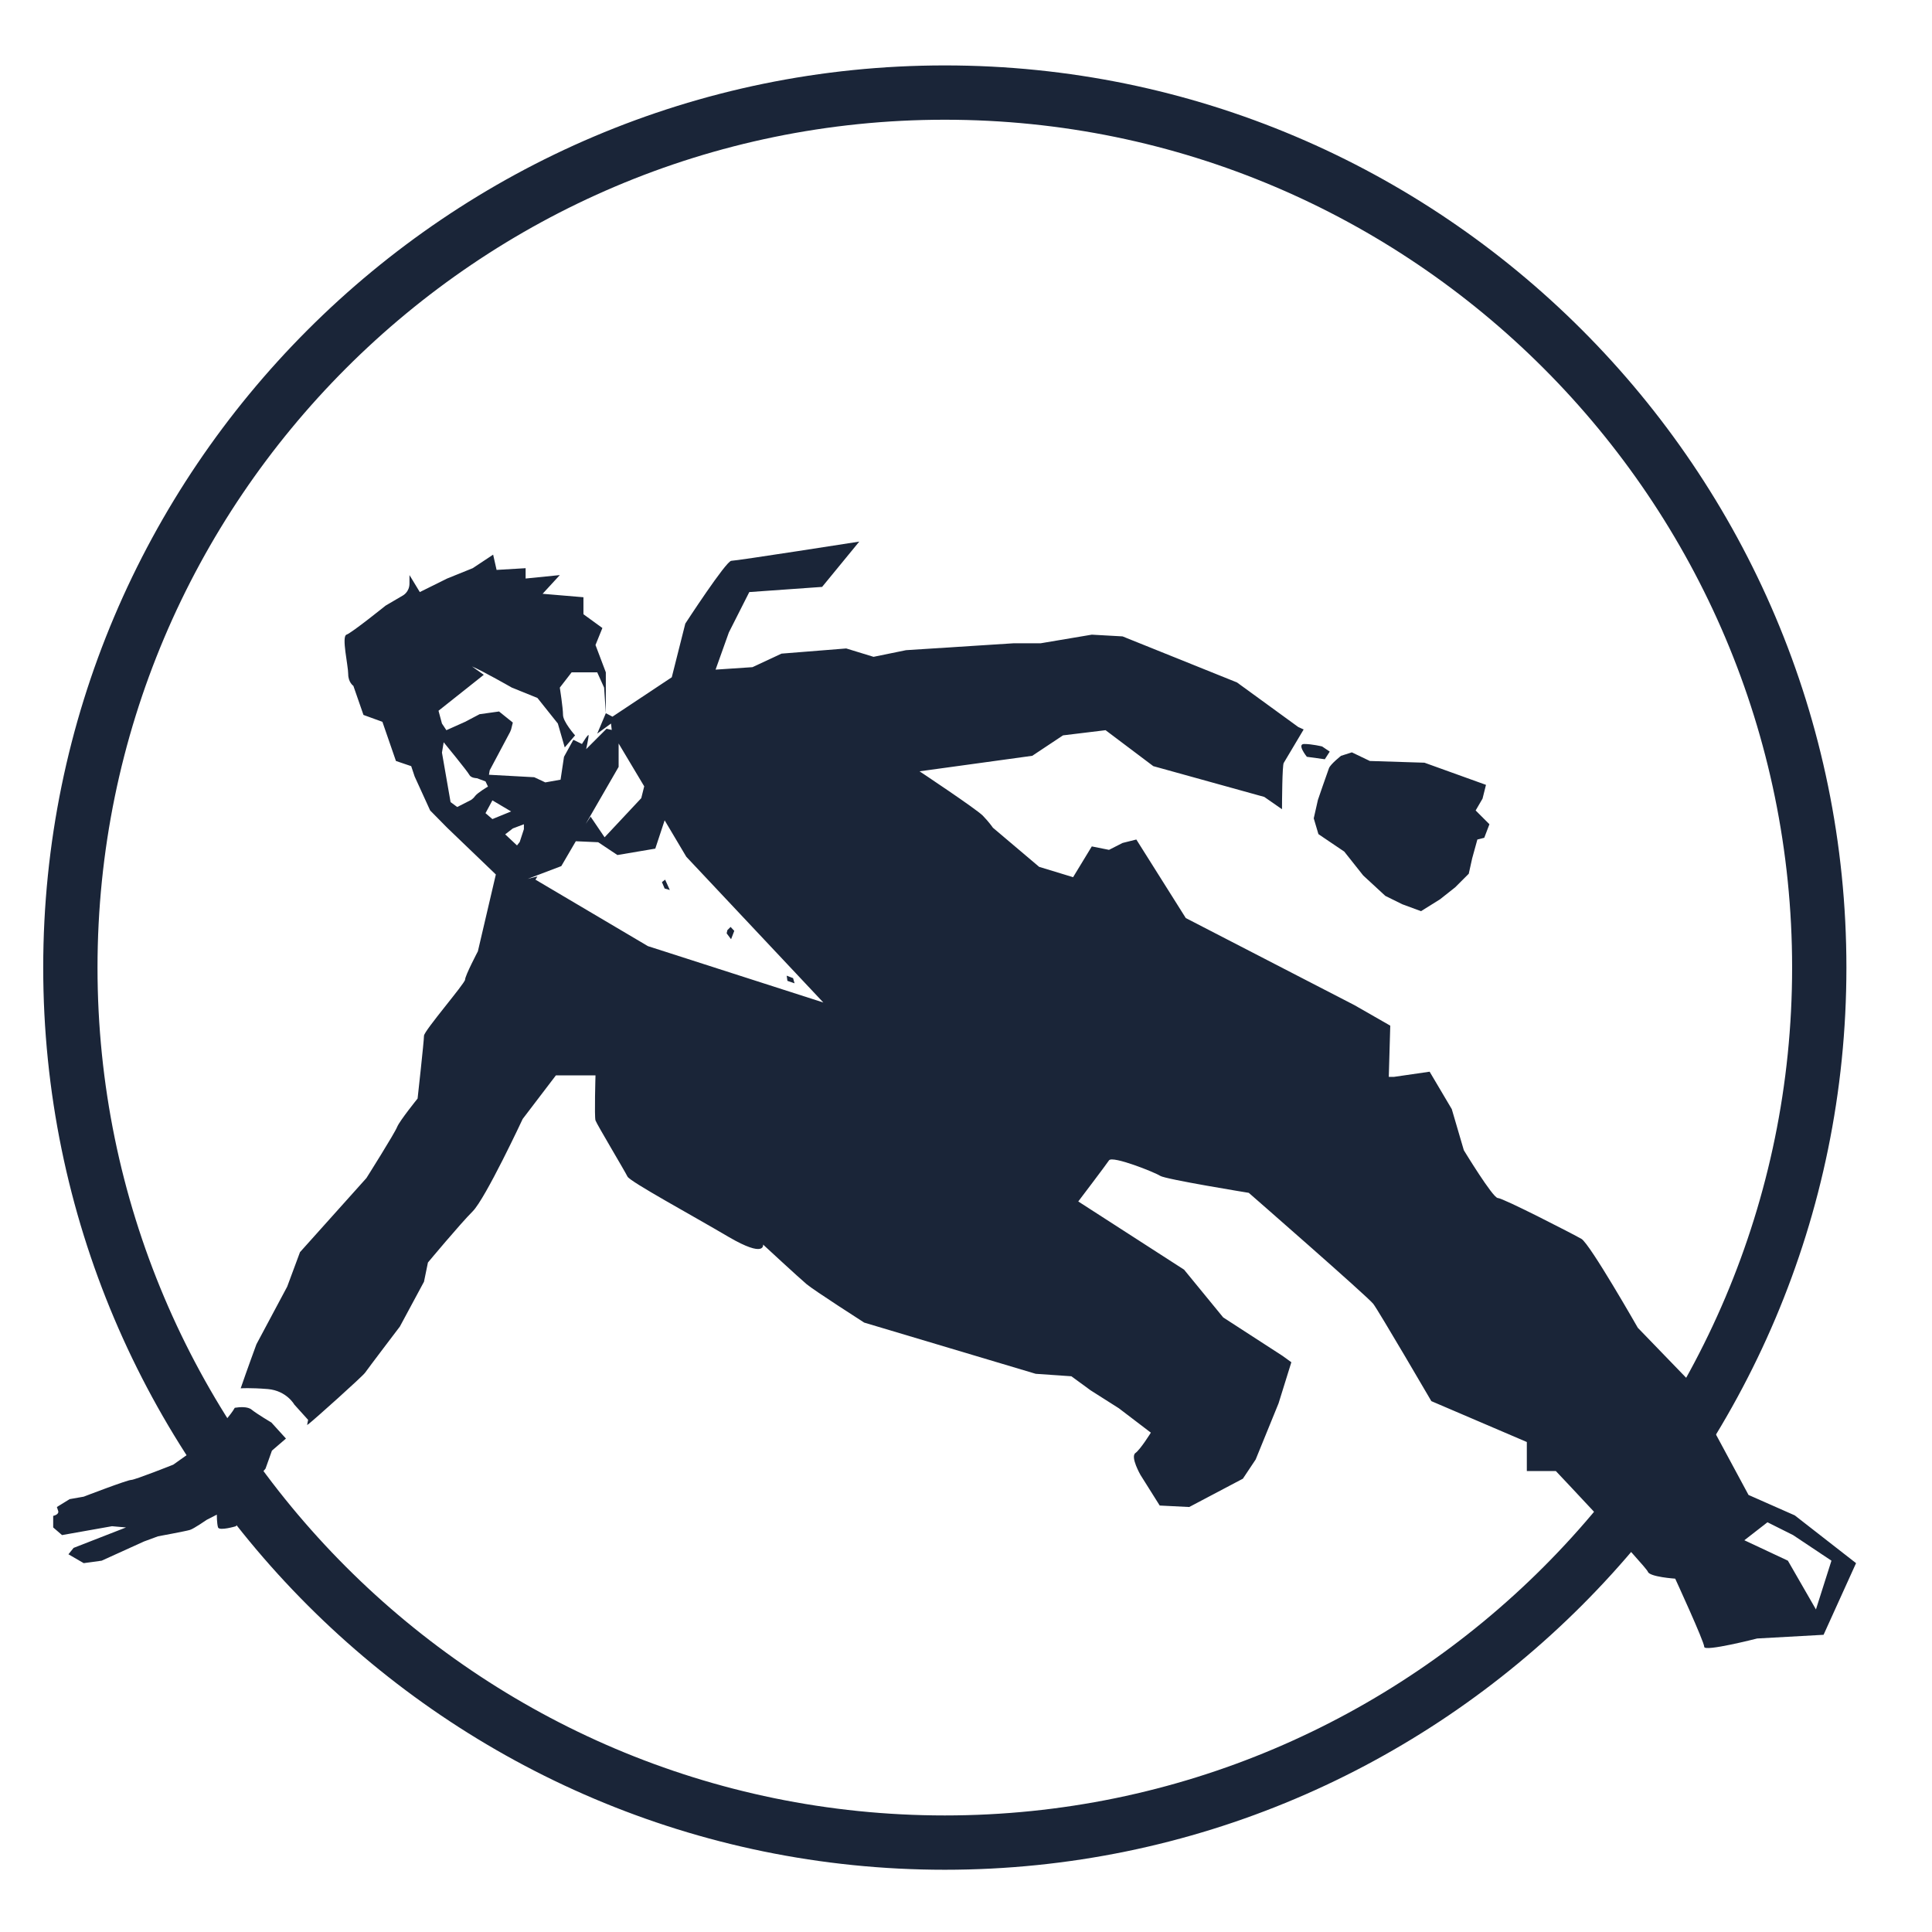
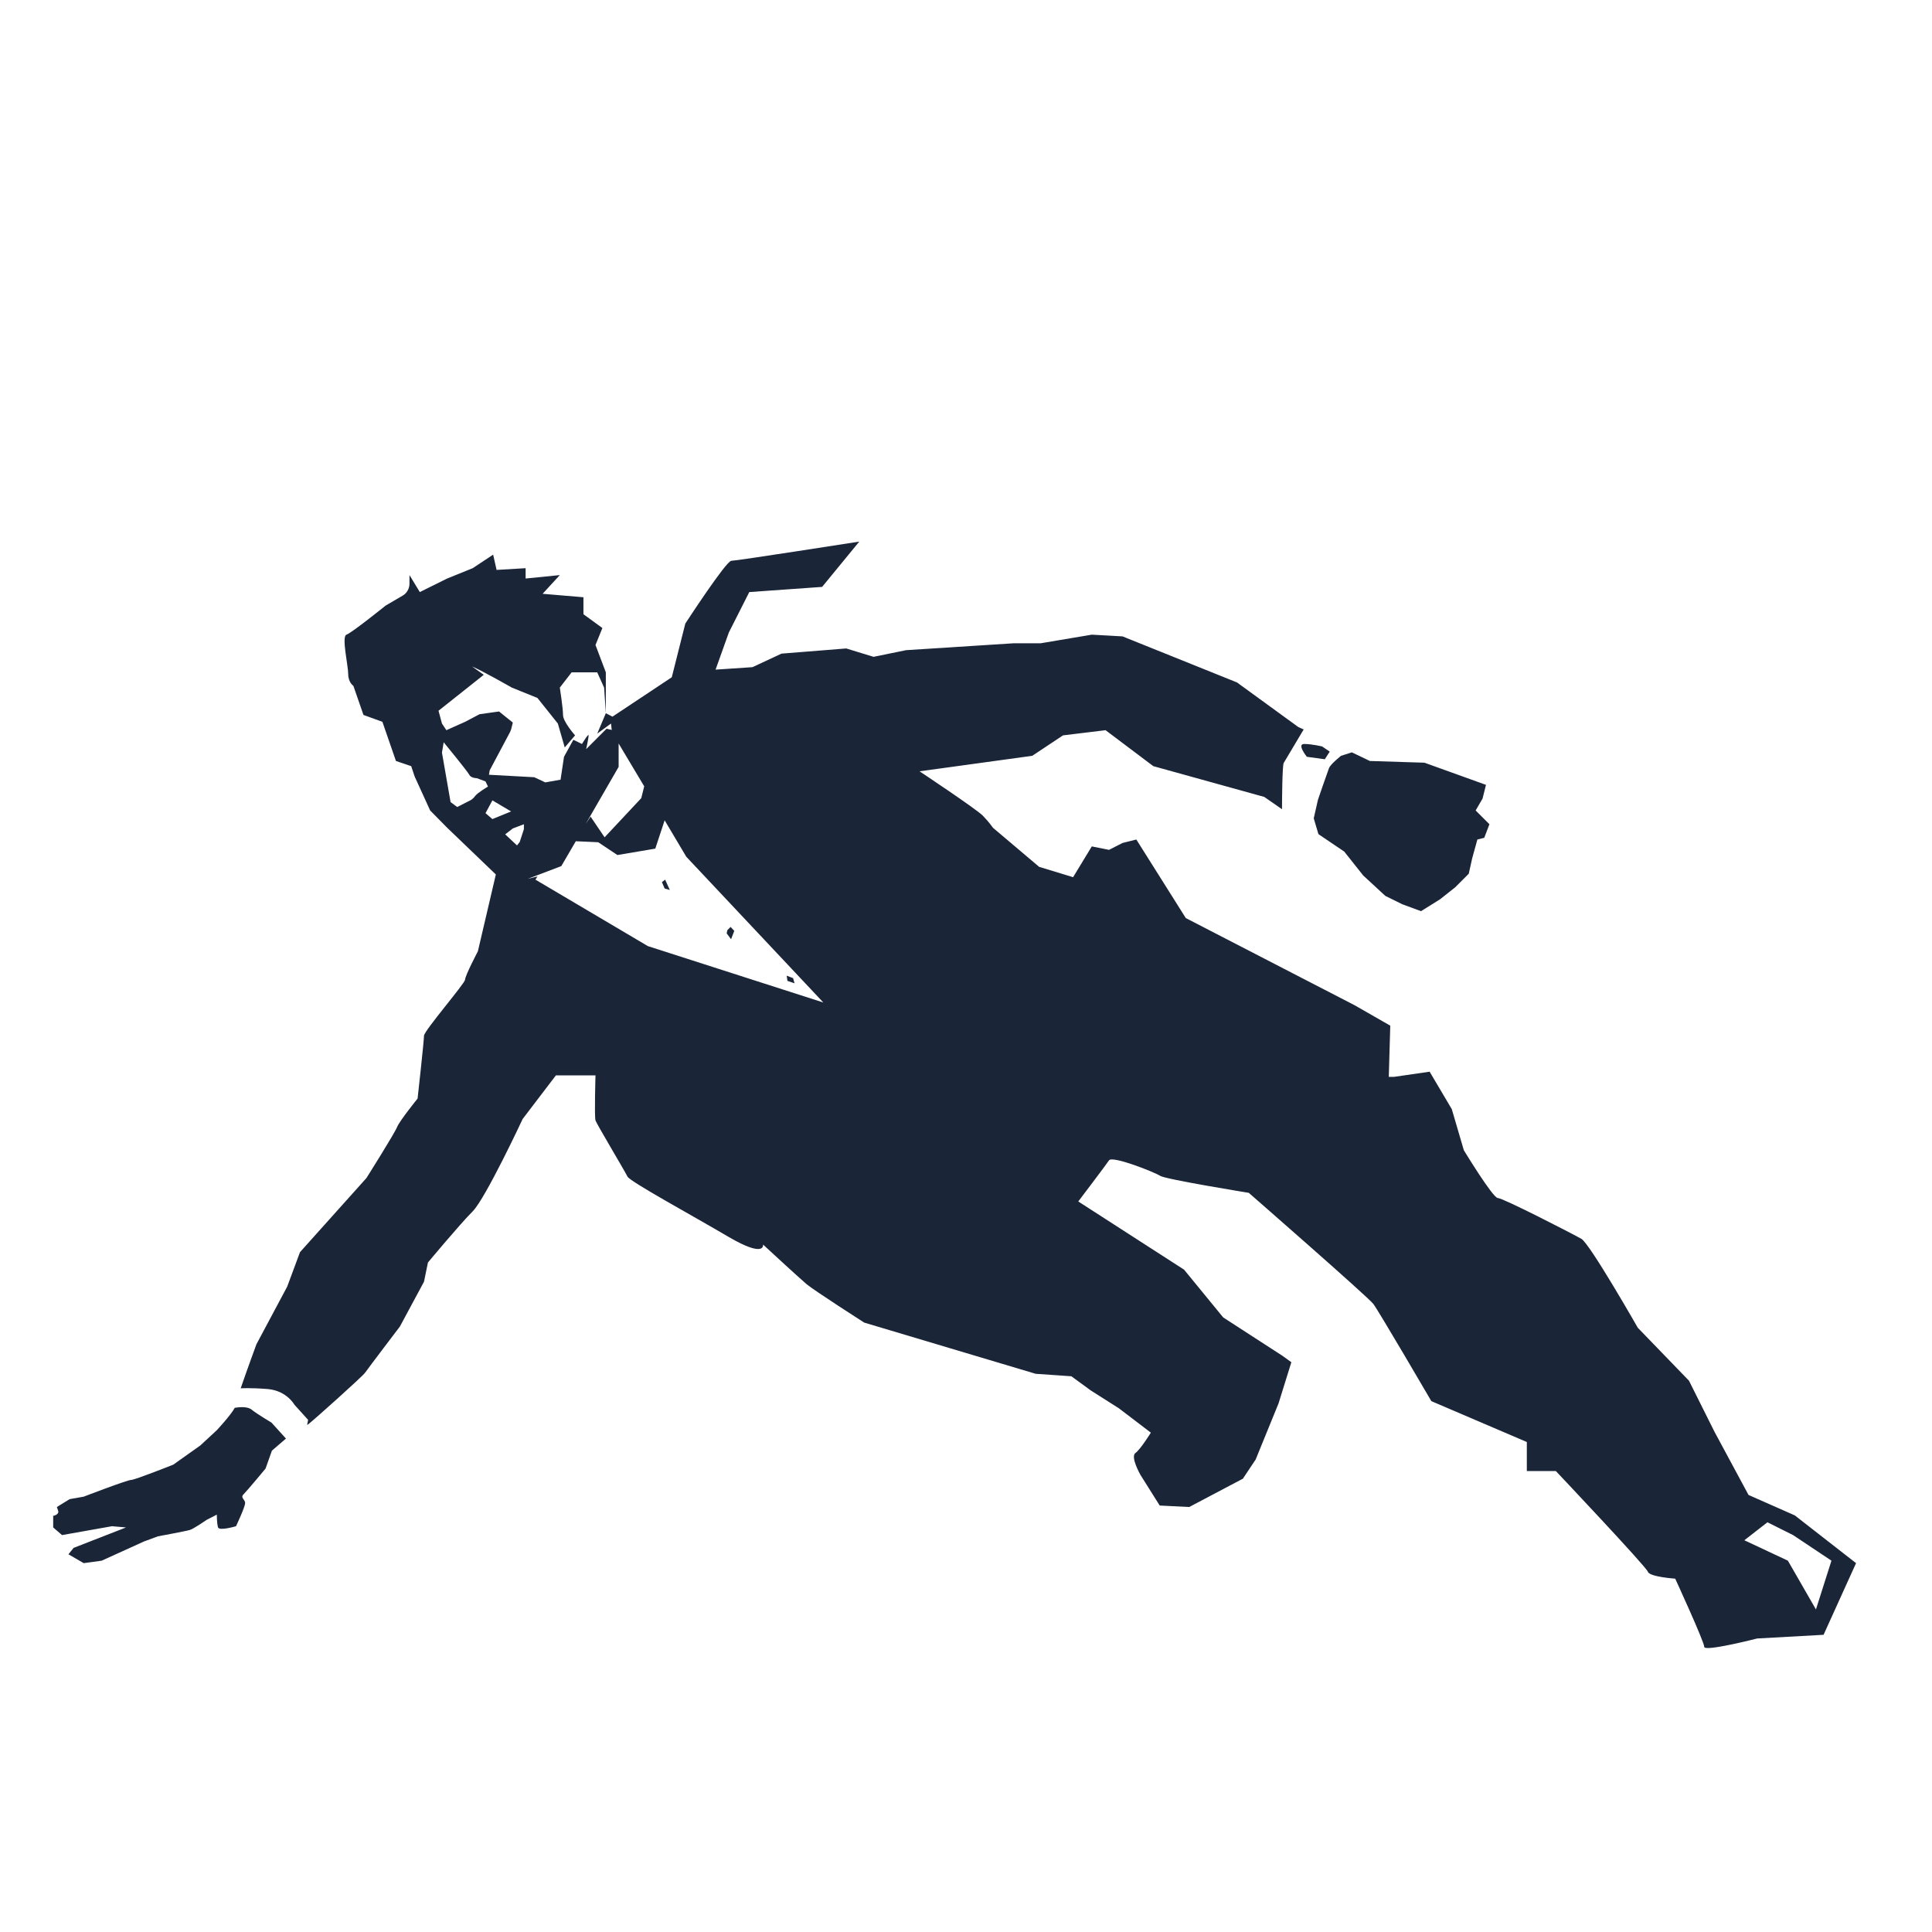
<svg xmlns="http://www.w3.org/2000/svg" xmlns:ns1="http://www.serif.com/" width="100%" height="100%" viewBox="0 0 75 75" xml:space="preserve" style="fill-rule:evenodd;clip-rule:evenodd;stroke-linejoin:round;stroke-miterlimit:2;">
  <g transform="matrix(1,0,0,1,-2671,-873.5)">
    <g id="Product-Icons" ns1:id="Product Icons" transform="matrix(0.581,0,0,0.595,1217.51,293.738)">
-       <rect x="2500" y="974" width="129" height="126" style="fill:none;" />
      <g id="SL" transform="matrix(0.655,0,0,0.64,1773.35,718.46)">
        <g transform="matrix(1.577,0,0,1.577,1208.37,584.962)">
-           <path d="M0,-109.617C-30.221,-109.617 -54.808,-85.03 -54.808,-54.809C-54.808,-24.587 -30.221,0 0,0C30.221,0 54.808,-24.587 54.808,-54.809C54.808,-85.03 30.221,-109.617 0,-109.617M0,3.511C-32.158,3.511 -58.32,-22.651 -58.32,-54.809C-58.32,-86.966 -32.158,-113.128 0,-113.128C32.158,-113.128 58.32,-86.966 58.32,-54.809C58.32,-22.651 32.158,3.511 0,3.511" style="fill:rgb(26,37,56);fill-rule:nonzero;" />
-         </g>
+           </g>
        <g transform="matrix(2.51,0,0,2.51,-5705.09,-2248.77)">
          <path d="M2749.38,1079.08L2750.89,1077.24C2750.89,1077.24 2745.9,1078.02 2745.69,1078.02C2745.48,1078.02 2743.82,1080.57 2743.82,1080.57L2743.27,1082.75L2740.86,1084.35L2740.59,1084.21L2740.59,1082.55L2740.17,1081.44L2740.45,1080.75L2739.68,1080.19L2739.68,1079.5L2738.02,1079.36L2738.72,1078.6L2737.33,1078.74L2737.33,1078.32L2736.15,1078.39L2736.01,1077.77L2735.18,1078.32L2734.14,1078.74L2733.03,1079.29L2732.61,1078.6L2732.61,1078.94C2732.61,1079.29 2732.34,1079.43 2732.34,1079.43L2731.64,1079.84C2731.64,1079.84 2730.26,1080.95 2730.05,1081.02C2729.84,1081.09 2730.12,1082.27 2730.12,1082.62C2730.12,1082.96 2730.33,1083.1 2730.33,1083.1L2730.74,1084.28L2731.51,1084.56L2732.06,1086.15L2732.68,1086.36L2732.82,1086.78L2733.45,1088.16L2733.45,1088.16L2734.14,1088.86L2736.12,1090.76L2735.39,1093.88C2735.39,1093.88 2734.87,1094.87 2734.87,1095.03C2734.87,1095.18 2733.2,1097.11 2733.2,1097.31C2733.2,1097.52 2732.94,1099.86 2732.94,1099.86C2732.94,1099.86 2732.22,1100.75 2732.11,1101.01C2732.01,1101.27 2730.86,1103.09 2730.86,1103.09L2728.16,1106.1L2727.64,1107.5L2726.39,1109.84C2726.39,1109.84 2726,1110.9 2725.75,1111.63C2725.76,1111.63 2726.11,1111.6 2726.86,1111.66C2727.62,1111.73 2727.93,1112.29 2727.93,1112.29L2728.49,1112.91L2728.45,1113.12C2728.48,1113.1 2728.51,1113.08 2728.52,1113.07C2728.73,1112.91 2730.71,1111.14 2730.81,1110.99C2730.92,1110.83 2732.22,1109.12 2732.22,1109.12L2733.2,1107.3L2733.36,1106.52C2733.36,1106.52 2734.66,1104.96 2735.18,1104.44C2735.7,1103.92 2737.21,1100.69 2737.21,1100.69L2738.56,1098.92L2740.17,1098.92C2740.17,1098.92 2740.12,1100.59 2740.17,1100.75C2740.22,1100.9 2741.37,1102.82 2741.47,1103.03C2741.58,1103.24 2744.07,1104.59 2745.58,1105.48C2747.09,1106.36 2746.98,1105.79 2746.98,1105.79C2746.98,1105.79 2748.44,1107.14 2748.75,1107.4C2749.06,1107.66 2751.09,1108.96 2751.09,1108.96L2758.06,1111.04L2759.51,1111.14L2760.29,1111.71L2761.44,1112.44L2762.74,1113.43C2762.74,1113.43 2762.32,1114.11 2762.11,1114.26C2761.9,1114.42 2762.32,1115.15 2762.32,1115.15L2763.1,1116.39L2764.3,1116.45L2766.48,1115.3L2767,1114.52L2767.93,1112.24L2768.45,1110.57L2768.09,1110.31L2765.68,1108.75L2764.09,1106.81L2759.79,1104.04C2759.79,1104.04 2760.9,1102.58 2761.04,1102.37C2761.18,1102.17 2762.91,1102.86 2763.12,1103C2763.33,1103.14 2766.72,1103.69 2766.72,1103.69C2766.72,1103.69 2771.57,1107.92 2771.78,1108.2C2771.99,1108.47 2774.14,1112.15 2774.14,1112.15L2778.02,1113.81L2778.02,1114.99L2779.2,1114.99C2779.2,1114.99 2782.87,1118.87 2782.94,1119.08C2783.01,1119.29 2784.05,1119.36 2784.05,1119.36C2784.05,1119.36 2785.23,1121.92 2785.23,1122.13C2785.23,1122.34 2787.38,1121.79 2787.38,1121.79L2790.08,1121.64L2791.4,1118.73L2788.91,1116.79L2787.03,1115.96L2785.65,1113.4L2784.61,1111.32L2782.53,1109.17C2782.53,1109.17 2780.59,1105.77 2780.24,1105.56C2779.89,1105.36 2777.05,1103.9 2776.84,1103.9C2776.64,1103.9 2775.46,1101.96 2775.46,1101.96L2774.97,1100.29L2774.07,1098.77L2772.62,1098.98L2772.41,1098.98L2772.47,1096.9L2771.02,1096.07L2764.16,1092.53L2762.15,1089.34L2761.59,1089.48L2761.04,1089.76L2760.34,1089.62L2759.58,1090.87L2758.2,1090.45L2756.32,1088.86C2756.32,1088.86 2756.18,1088.65 2755.91,1088.37C2755.63,1088.09 2753.34,1086.57 2753.34,1086.57L2757.92,1085.94L2759.17,1085.11L2760.9,1084.9L2762.84,1086.36L2767.35,1087.61L2768.07,1088.11C2768.07,1087.81 2768.08,1086.33 2768.14,1086.23C2768.2,1086.14 2768.76,1085.18 2768.95,1084.87L2768.73,1084.77L2766.24,1082.96L2761.59,1081.09L2760.34,1081.02L2758.26,1081.37L2757.16,1081.37L2752.79,1081.65L2751.47,1081.92L2750.36,1081.58L2747.73,1081.79L2746.55,1082.34L2745.05,1082.44L2745.59,1080.93L2746.42,1079.29L2749.38,1079.08ZM2789.77,1120.61L2788.63,1118.63L2786.86,1117.8L2787.8,1117.07L2788.84,1117.59L2790.4,1118.63L2789.77,1120.61ZM2726.2,1112.5C2726.04,1112.36 2725.7,1112.39 2725.51,1112.42C2725.35,1112.72 2724.78,1113.33 2724.78,1113.33L2724.11,1113.95L2723.01,1114.73C2723.01,1114.73 2721.45,1115.35 2721.3,1115.35C2721.14,1115.35 2719.37,1116.03 2719.37,1116.03L2718.8,1116.13L2718.28,1116.45L2718.33,1116.6C2718.39,1116.76 2718.13,1116.81 2718.13,1116.81L2718.13,1117.28L2718.49,1117.59L2720.52,1117.23L2721.09,1117.28L2718.96,1118.11L2718.75,1118.37L2719.37,1118.73L2720.1,1118.63L2721.82,1117.85L2722.39,1117.64C2722.39,1117.64 2723.53,1117.43 2723.69,1117.38C2723.85,1117.33 2724.37,1116.97 2724.37,1116.97L2724.78,1116.76C2724.78,1116.76 2724.78,1117.12 2724.83,1117.28C2724.89,1117.43 2725.56,1117.23 2725.56,1117.23C2725.56,1117.23 2725.93,1116.45 2725.93,1116.29C2725.93,1116.13 2725.72,1116.08 2725.87,1115.93C2726.03,1115.77 2726.76,1114.89 2726.76,1114.89L2727.02,1114.16L2727.59,1113.67L2727,1113.02C2727,1113.02 2726.41,1112.67 2726.2,1112.5ZM2742.3,1093.67L2737.73,1090.97L2737.81,1090.84L2737.41,1090.94L2738.78,1090.42L2739.37,1089.41L2740.28,1089.45L2741.06,1089.97L2742.6,1089.71L2742.98,1088.56L2743.86,1090.04L2749.43,1095.96L2742.3,1093.67ZM2748.26,1095.18L2748.2,1094.97L2747.94,1094.87L2747.97,1095.08L2748.26,1095.18ZM2745.81,1093.05L2745.66,1092.89L2745.53,1093.02L2745.5,1093.15L2745.68,1093.39L2745.81,1093.05ZM2770.47,1085.94C2770.47,1085.94 2770.05,1086.27 2769.98,1086.44C2769.91,1086.62 2769.53,1087.73 2769.53,1087.73L2769.36,1088.48L2769.55,1089.12L2769.77,1089.27L2770.6,1089.83L2771.37,1090.8L2772.27,1091.63L2772.96,1091.97L2773.72,1092.25L2774.49,1091.77L2775.11,1091.28L2775.66,1090.73L2775.8,1090.1L2776.01,1089.34L2776.29,1089.27L2776.5,1088.72L2775.94,1088.16L2776.22,1087.68L2776.36,1087.12L2773.86,1086.22L2771.64,1086.15L2770.91,1085.8L2770.47,1085.94ZM2742.87,1091.07L2742.98,1091.33L2743.19,1091.39L2743,1090.97L2742.87,1091.07ZM2737.26,1088.92L2737.09,1089.44L2736.98,1089.58L2736.5,1089.13L2736.81,1088.89L2737.26,1088.72L2737.26,1088.92ZM2741.11,1086.39L2741.11,1085.44L2742.15,1087.18L2742.03,1087.66L2740.54,1089.25L2739.97,1088.41L2739.77,1088.71L2741.11,1086.39ZM2735.98,1088.51L2735.7,1088.27L2735.98,1087.75L2736.74,1088.2L2735.98,1088.51ZM2735.28,1087.57C2735.18,1087.71 2735.08,1087.75 2735.08,1087.75L2734.55,1088.02L2734.28,1087.82L2733.93,1085.81L2734,1085.39C2734,1085.39 2734.97,1086.57 2735.04,1086.71C2735.11,1086.85 2735.35,1086.85 2735.35,1086.85L2735.7,1086.98L2735.8,1087.19C2735.8,1087.19 2735.39,1087.43 2735.28,1087.57ZM2736.77,1083.17L2737.81,1083.59L2738.64,1084.63L2738.92,1085.6L2739.34,1085.11C2739.34,1085.11 2738.85,1084.56 2738.85,1084.28C2738.85,1084 2738.72,1083.17 2738.72,1083.17L2739.2,1082.55L2740.24,1082.55L2740.52,1083.17L2740.59,1084.21L2740.24,1085.04L2740.8,1084.63L2740.83,1084.89L2740.62,1084.84L2739.79,1085.67C2739.79,1085.67 2739.89,1085.22 2739.89,1085.11C2739.89,1085.01 2739.62,1085.46 2739.62,1085.46L2739.27,1085.29L2738.89,1085.98L2738.75,1086.91L2738.13,1087.02L2737.68,1086.81L2735.84,1086.71L2735.87,1086.53L2736.7,1084.97L2736.74,1084.87L2736.81,1084.59L2736.25,1084.14L2735.46,1084.25L2734.87,1084.56L2734.11,1084.9L2733.93,1084.63L2733.79,1084.11L2735.63,1082.65L2735.15,1082.31C2735.58,1082.49 2736.77,1083.17 2736.77,1083.17ZM2732.06,1086.15L2732.06,1086.15L2732.06,1086.15ZM2769.08,1085.98L2769.81,1086.08L2770.01,1085.77L2769.7,1085.56C2769.7,1085.56 2769.29,1085.46 2768.97,1085.46C2768.66,1085.46 2769.08,1085.98 2769.08,1085.98ZM2732.26,1083.59L2733.29,1083.86L2732.26,1083.59L2732.26,1083.59Z" style="fill:rgb(26,37,56);fill-rule:nonzero;" />
        </g>
      </g>
    </g>
  </g>
</svg>